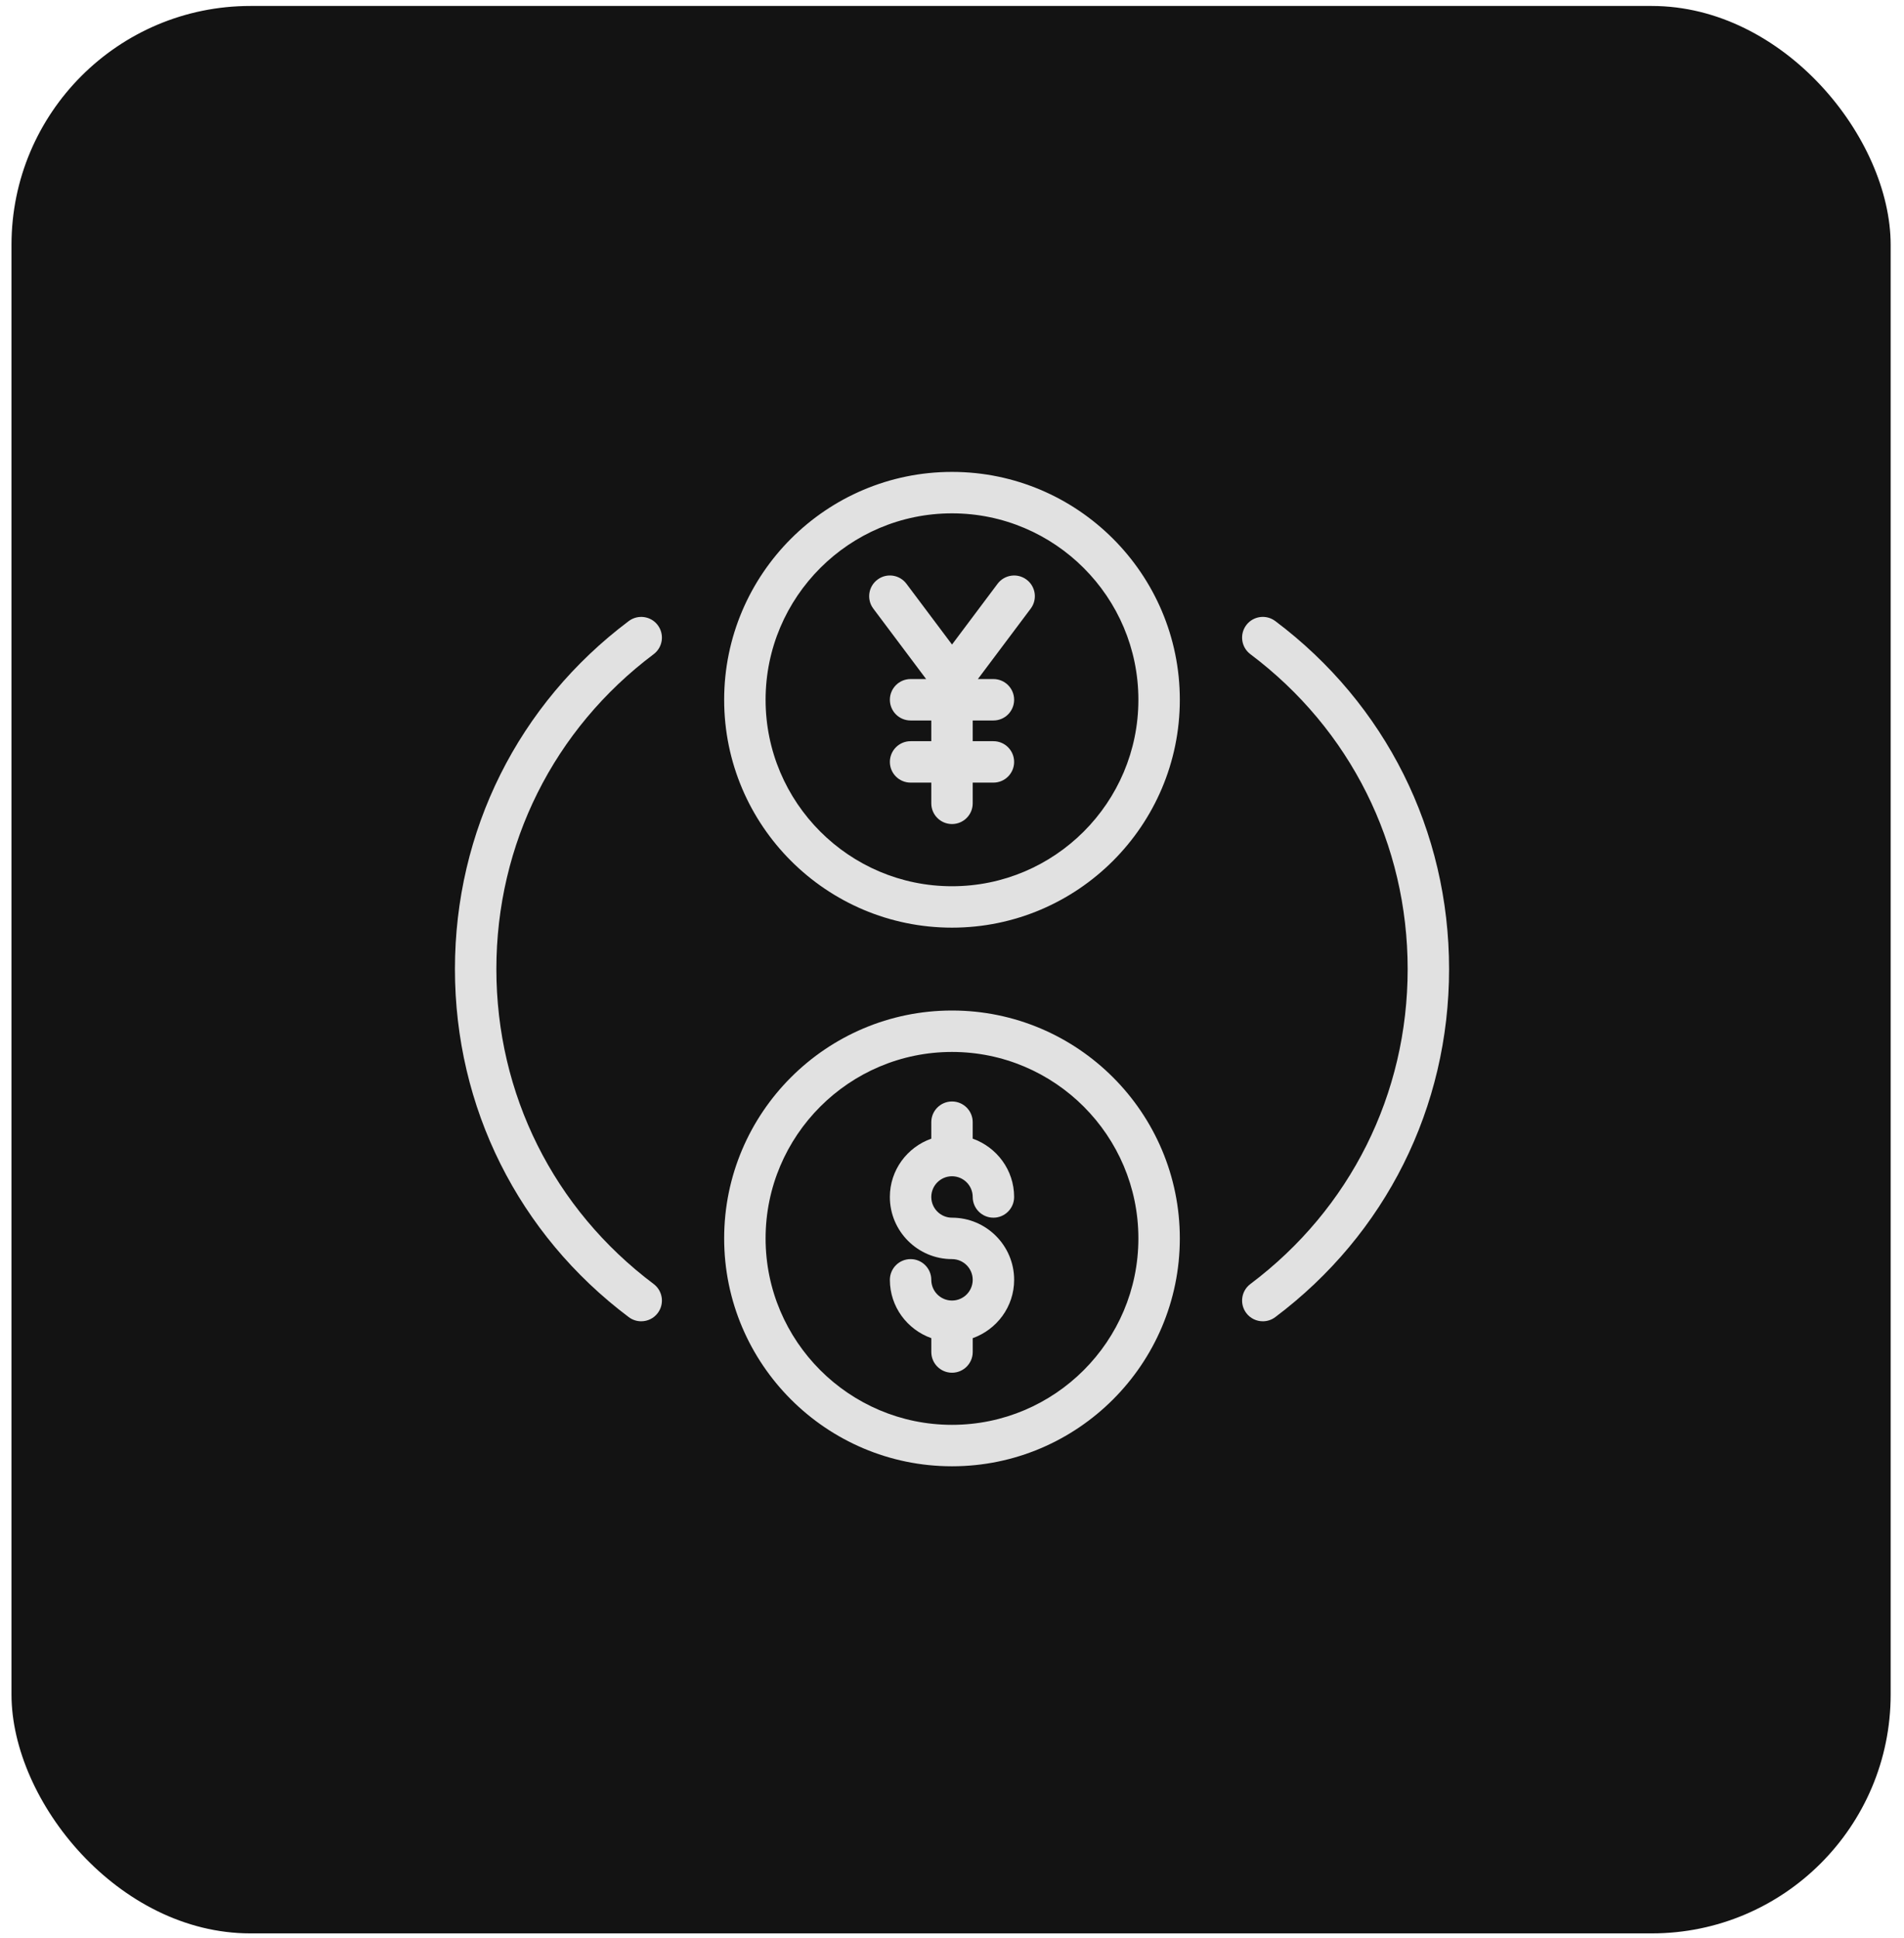
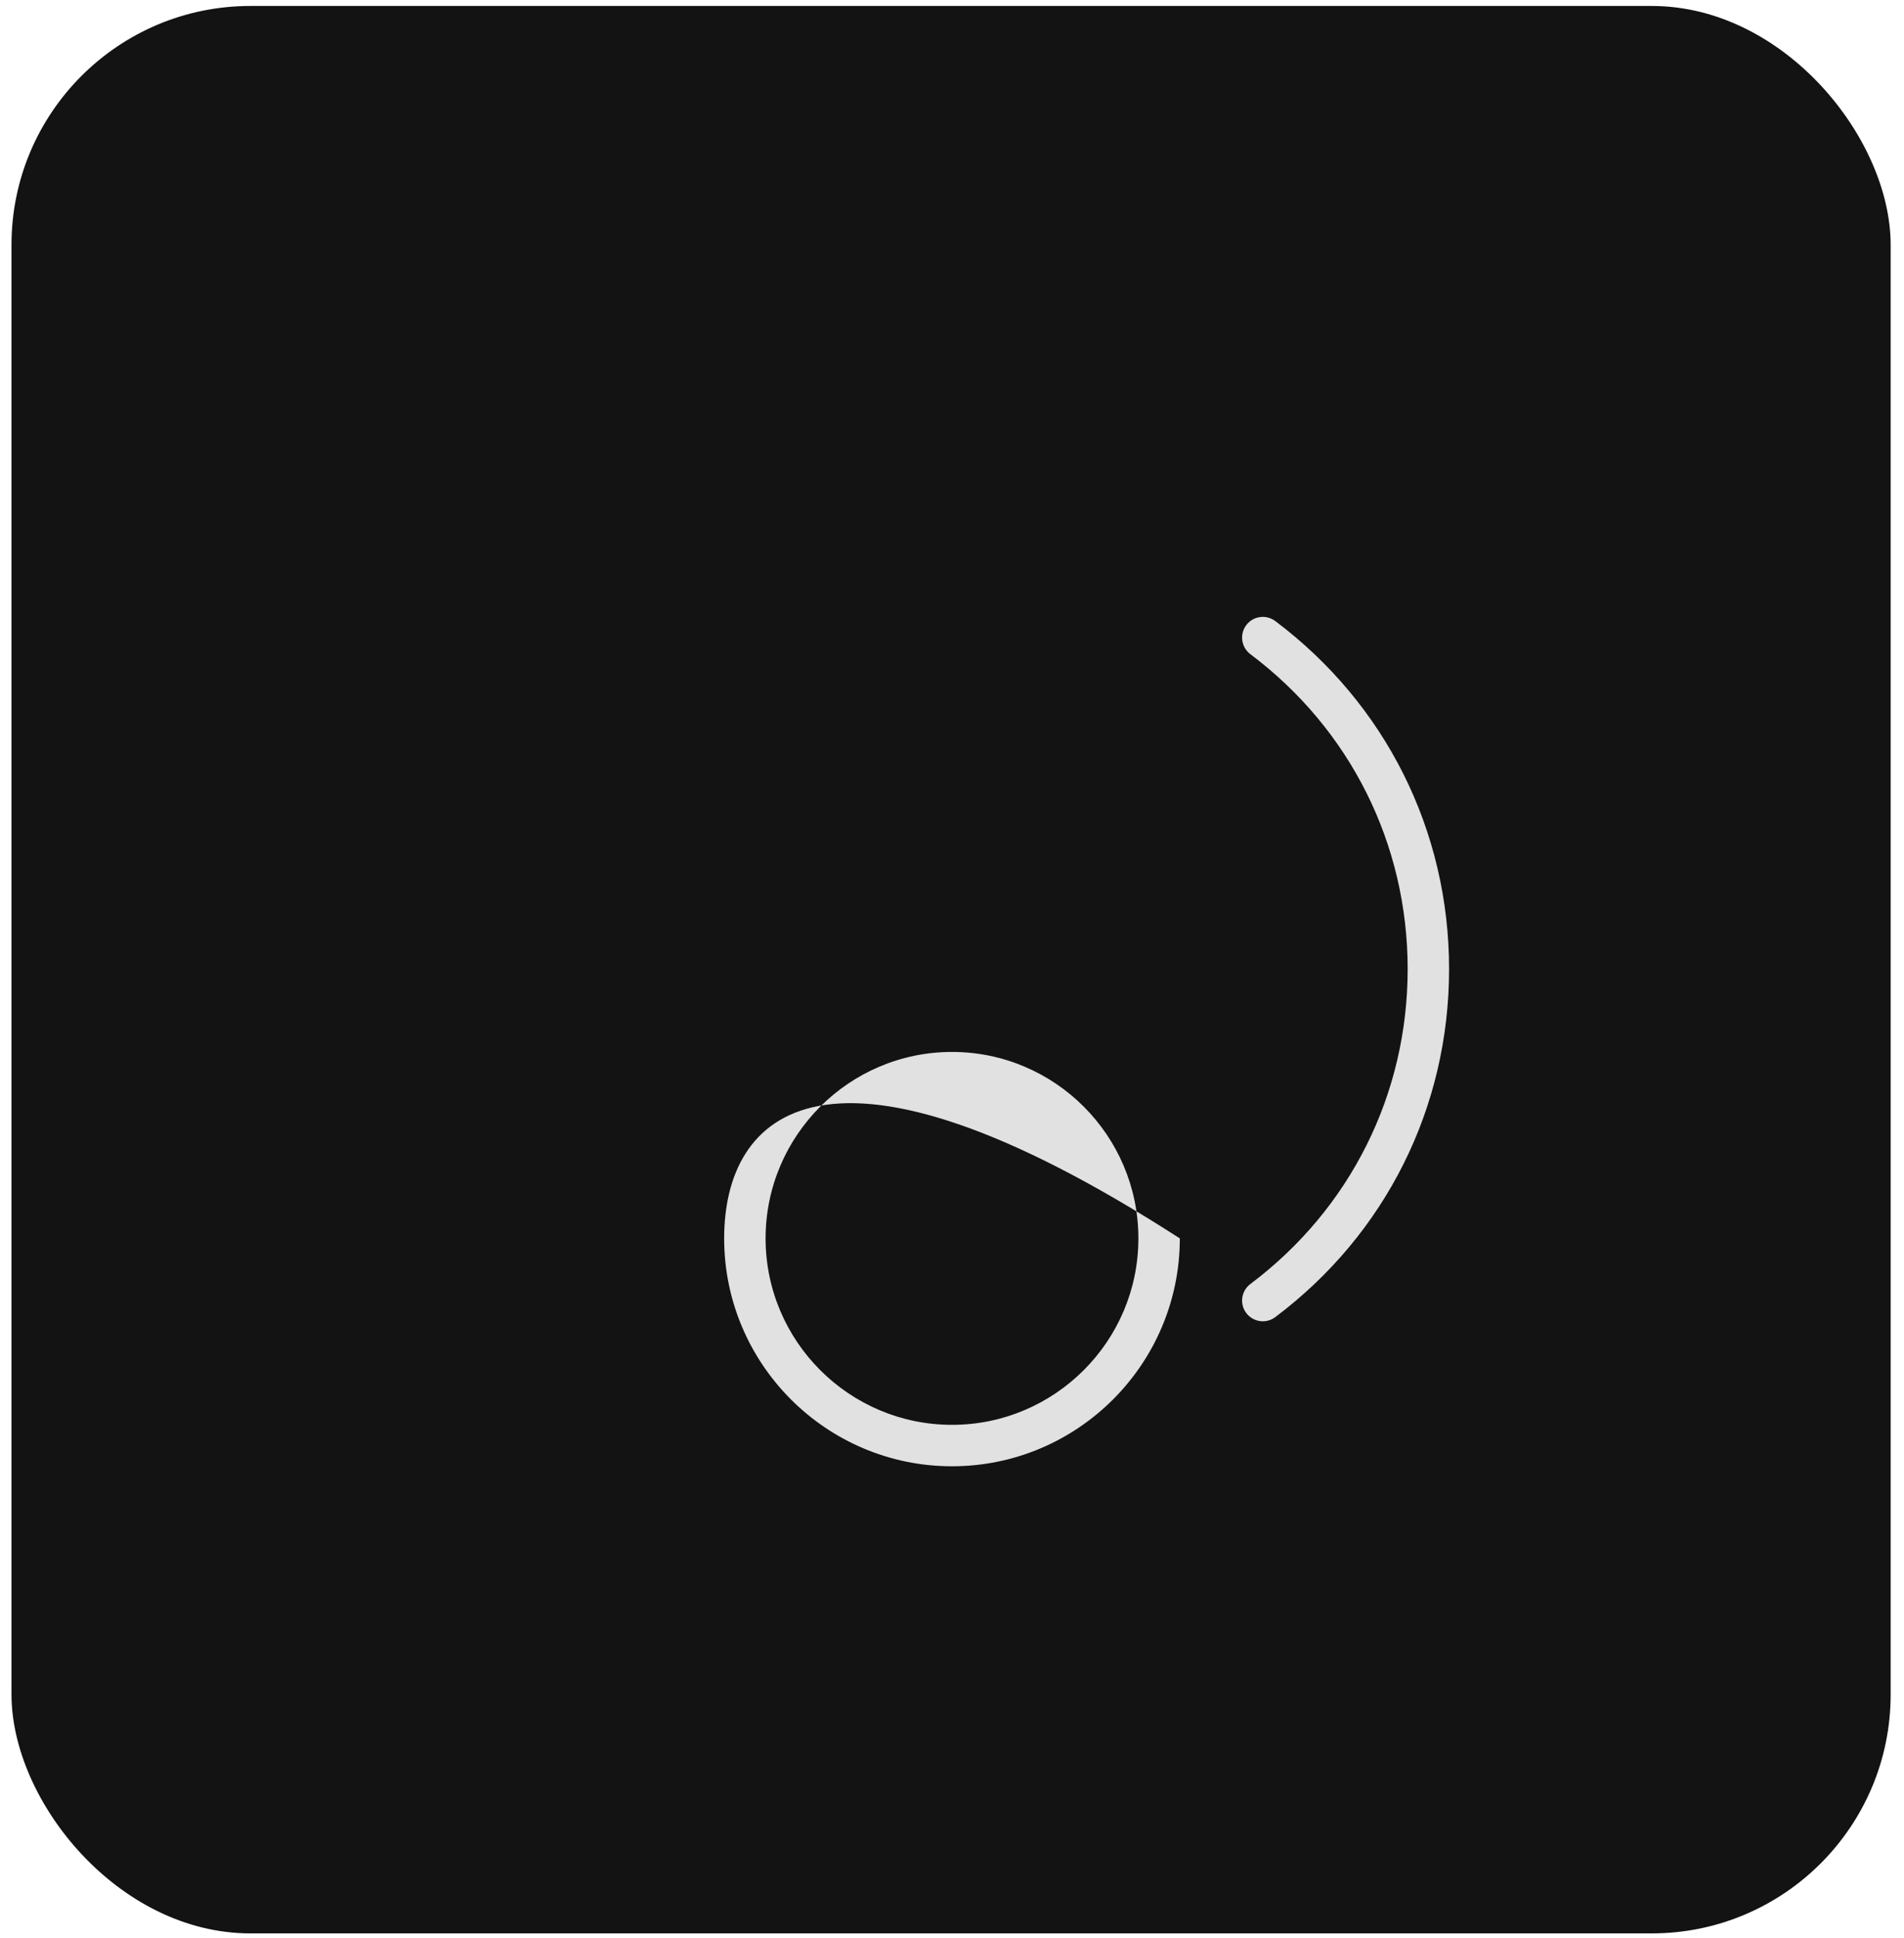
<svg xmlns="http://www.w3.org/2000/svg" width="113" height="115" viewBox="0 0 113 115" fill="none" alt="icon">
  <rect x="0.682" y="0.354" width="111.526" height="114.361" rx="14.177" fill="#131313" />
-   <path d="M56.5 55.041C63.955 55.041 70.021 48.976 70.021 41.52C70.021 34.065 63.955 28 56.5 28C49.044 28 42.978 34.065 42.978 41.521C42.978 48.977 49.044 55.041 56.5 55.041ZM56.5 30.459C62.6 30.459 67.562 35.422 67.562 41.521C67.562 47.621 62.6 52.584 56.5 52.584C50.4 52.584 45.437 47.621 45.437 41.521C45.437 35.422 50.4 30.459 56.5 30.459Z" fill="#E1E1E1" />
-   <path d="M56.5 87C63.955 87 70.021 80.935 70.021 73.479C70.021 66.024 63.956 59.958 56.5 59.958C49.045 59.958 42.978 66.023 42.978 73.479C42.978 80.935 49.044 87 56.5 87ZM56.5 62.416C62.6 62.416 67.562 67.379 67.562 73.479C67.562 79.578 62.6 84.541 56.5 84.541C50.4 84.541 45.437 79.578 45.437 73.479C45.437 67.38 50.4 62.416 56.5 62.416Z" fill="#E1E1E1" />
-   <path d="M56.5 77.166C55.822 77.166 55.271 76.615 55.271 75.937C55.271 75.258 54.721 74.708 54.042 74.708C53.362 74.708 52.813 75.259 52.813 75.937C52.813 77.538 53.843 78.889 55.272 79.398V80.22C55.272 80.899 55.822 81.449 56.501 81.449C57.18 81.449 57.73 80.899 57.73 80.22V79.398C59.157 78.889 60.188 77.538 60.188 75.937C60.188 73.904 58.533 72.25 56.5 72.25C55.822 72.25 55.271 71.698 55.271 71.021C55.271 70.343 55.822 69.792 56.5 69.792C57.178 69.792 57.729 70.343 57.729 71.021C57.729 71.7 58.279 72.25 58.958 72.25C59.638 72.25 60.187 71.699 60.187 71.021C60.187 69.42 59.157 68.069 57.728 67.56L57.729 66.584C57.729 65.905 57.179 65.355 56.5 65.355C55.82 65.355 55.271 65.906 55.271 66.584V67.56C53.843 68.068 52.812 69.42 52.812 71.021C52.812 73.054 54.467 74.708 56.5 74.708C57.178 74.708 57.729 75.26 57.729 75.937C57.729 76.615 57.178 77.166 56.5 77.166Z" fill="#E1E1E1" />
+   <path d="M56.5 87C63.955 87 70.021 80.935 70.021 73.479C49.045 59.958 42.978 66.023 42.978 73.479C42.978 80.935 49.044 87 56.5 87ZM56.5 62.416C62.6 62.416 67.562 67.379 67.562 73.479C67.562 79.578 62.6 84.541 56.5 84.541C50.4 84.541 45.437 79.578 45.437 73.479C45.437 67.38 50.4 62.416 56.5 62.416Z" fill="#E1E1E1" />
  <path d="M75.684 36.849C75.143 36.442 74.37 36.55 73.963 37.093C73.556 37.637 73.665 38.407 74.208 38.815C80.14 43.27 83.543 50.081 83.543 57.5C83.543 64.919 80.14 71.73 74.208 76.185C73.665 76.593 73.556 77.363 73.963 77.906C74.204 78.228 74.574 78.397 74.947 78.397C75.204 78.397 75.463 78.317 75.684 78.151C82.241 73.226 86.001 65.7 86.001 57.5C86.001 49.3 82.241 41.773 75.684 36.848L75.684 36.849Z" fill="#E1E1E1" />
-   <path d="M38.794 38.815C39.336 38.407 39.445 37.637 39.038 37.094C38.633 36.551 37.86 36.443 37.317 36.849C30.761 41.774 27 49.3 27 57.5C27 65.7 30.761 73.227 37.317 78.151C37.538 78.317 37.797 78.397 38.054 78.397C38.428 78.397 38.797 78.228 39.038 77.907C39.445 77.363 39.336 76.593 38.794 76.185C32.861 71.73 29.459 64.919 29.459 57.5C29.459 50.081 32.861 43.27 38.794 38.815L38.794 38.815Z" fill="#E1E1E1" />
-   <path d="M54.965 40.291H54.042C53.363 40.291 52.813 40.842 52.813 41.52C52.813 42.199 53.363 42.749 54.042 42.749H55.271V43.978H54.042C53.363 43.978 52.813 44.529 52.813 45.207C52.813 45.886 53.363 46.436 54.042 46.436H55.271V47.665C55.271 48.344 55.821 48.894 56.5 48.894C57.18 48.894 57.729 48.344 57.729 47.665V46.436H58.958C59.638 46.436 60.187 45.886 60.187 45.207C60.187 44.528 59.638 43.978 58.958 43.978H57.729V42.749H58.958C59.638 42.749 60.187 42.199 60.187 41.52C60.187 40.841 59.638 40.291 58.958 40.291H58.036L61.171 36.112C61.579 35.569 61.469 34.799 60.925 34.392C60.384 33.984 59.612 34.096 59.205 34.637L56.501 38.243L53.797 34.638C53.39 34.094 52.618 33.983 52.077 34.392C51.533 34.799 51.422 35.57 51.831 36.113L54.965 40.291Z" fill="#E1E1E1" />
</svg>